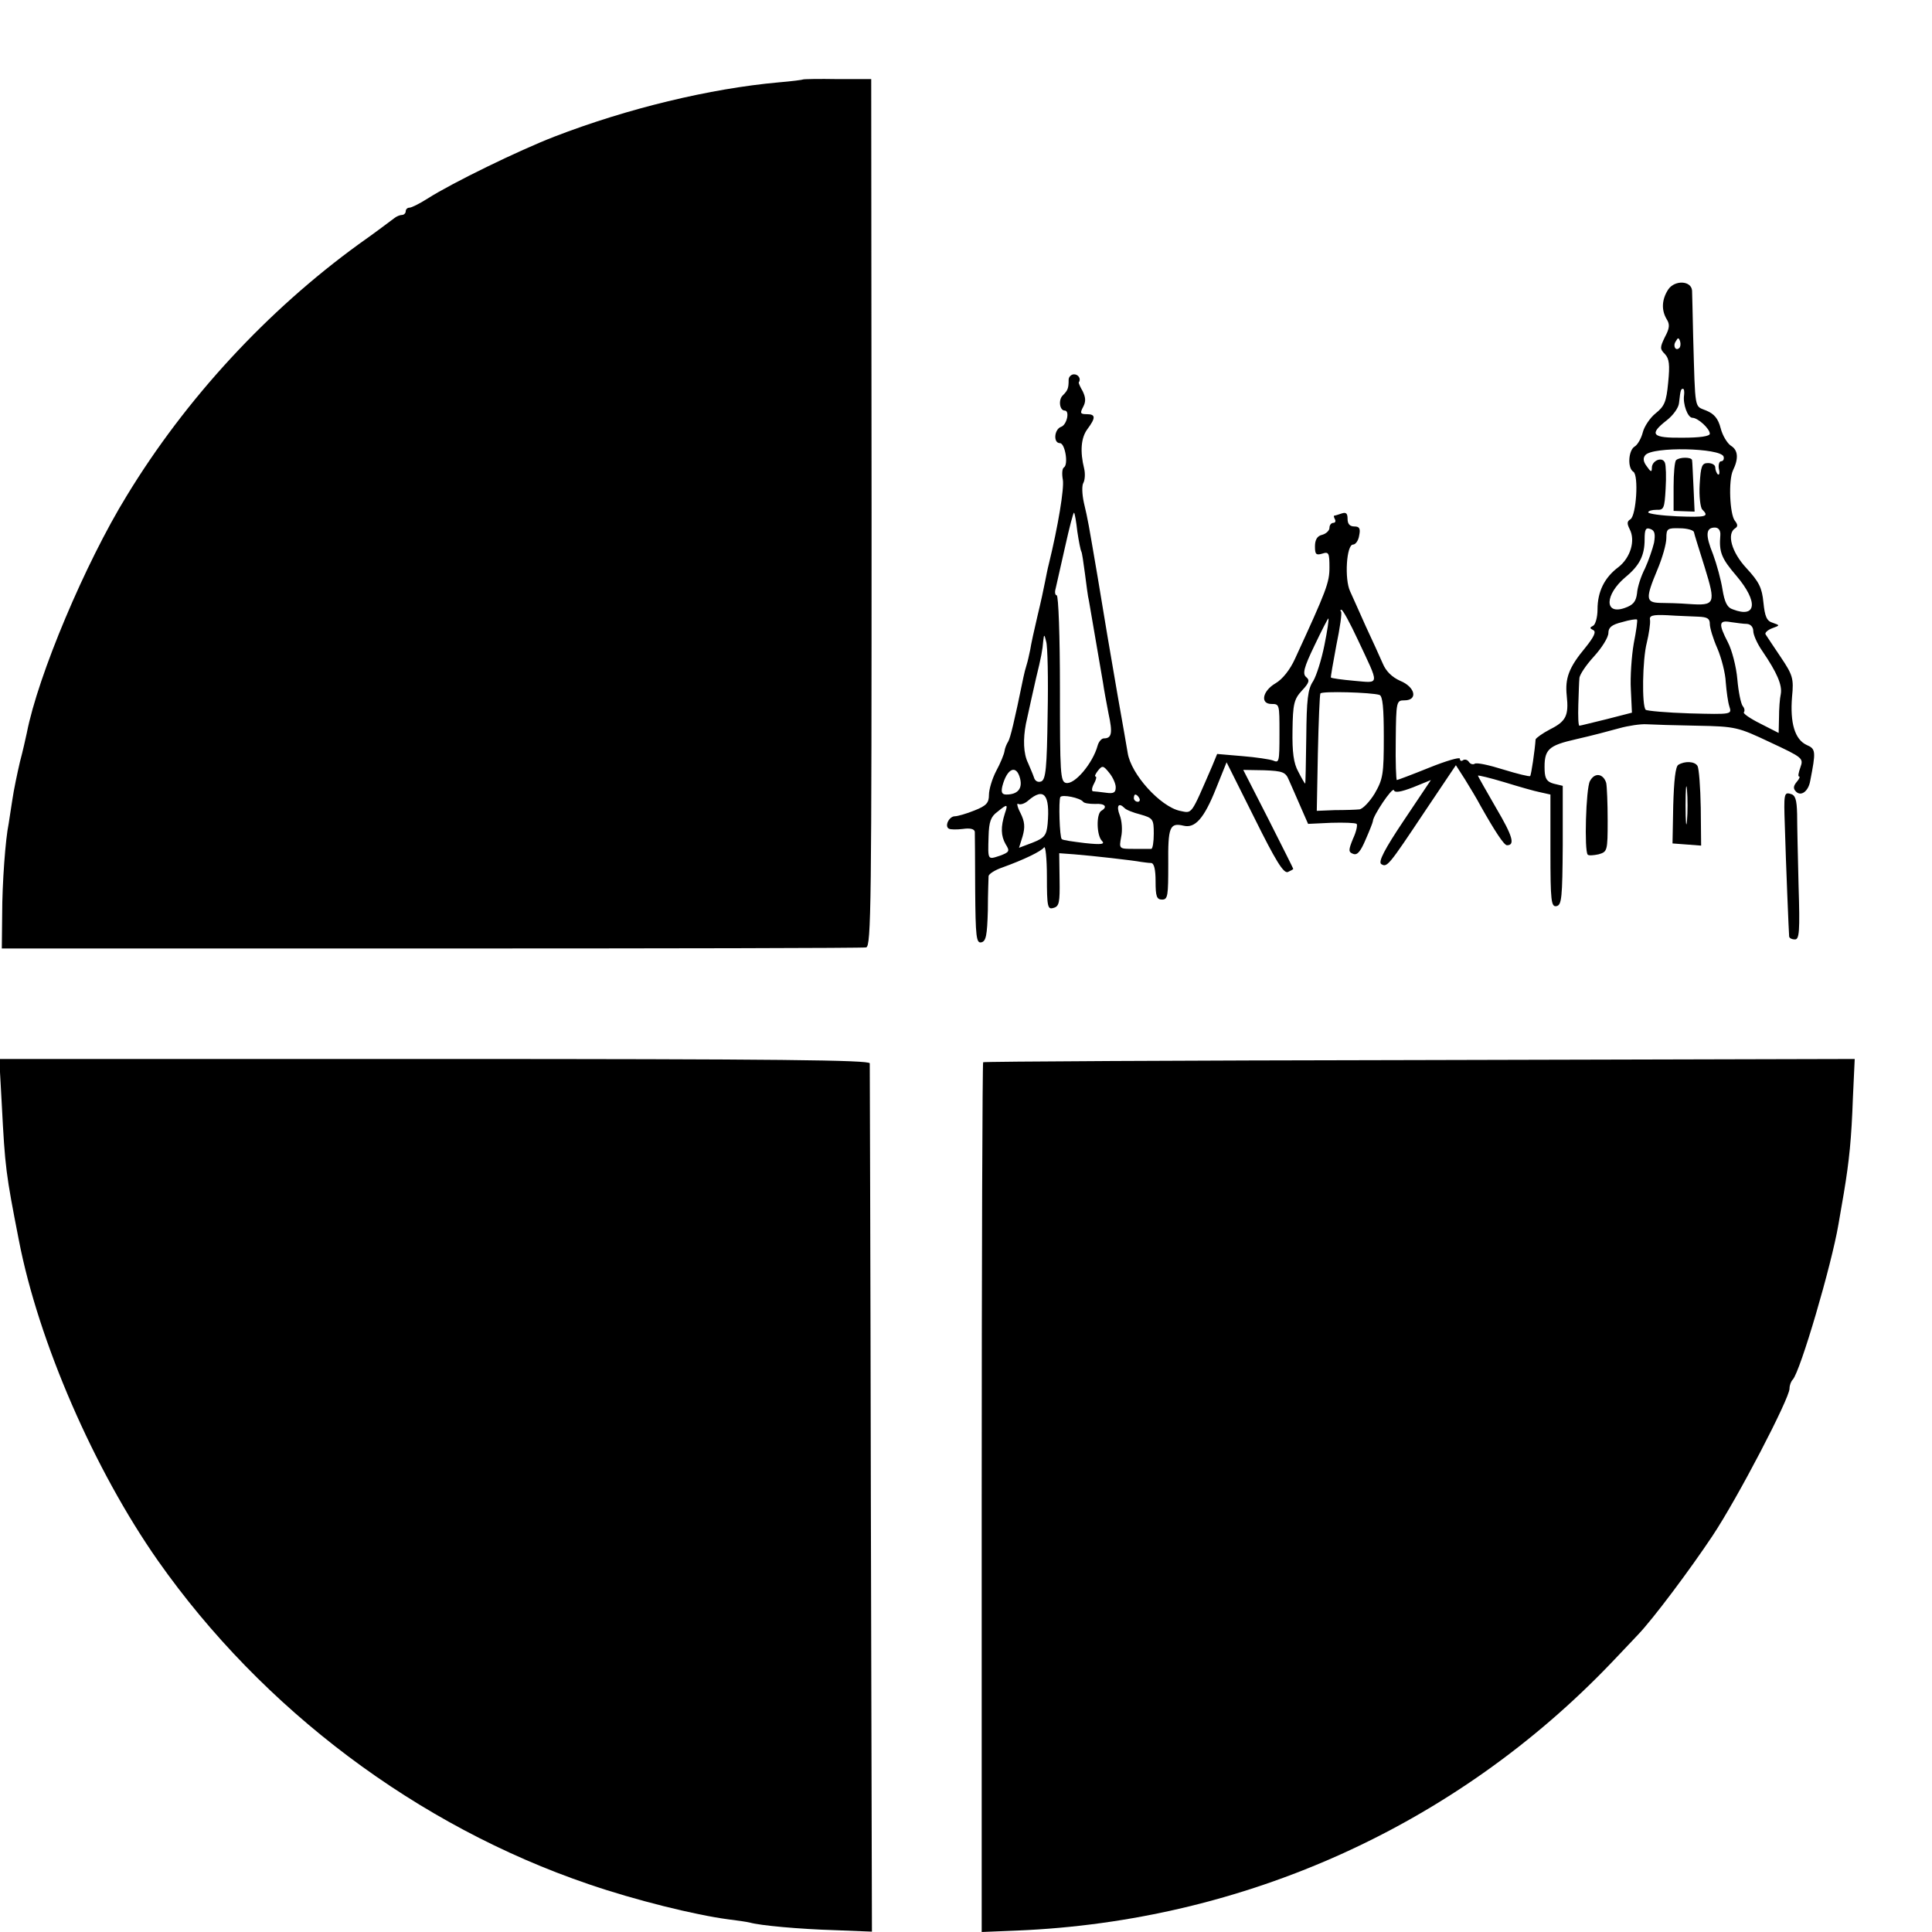
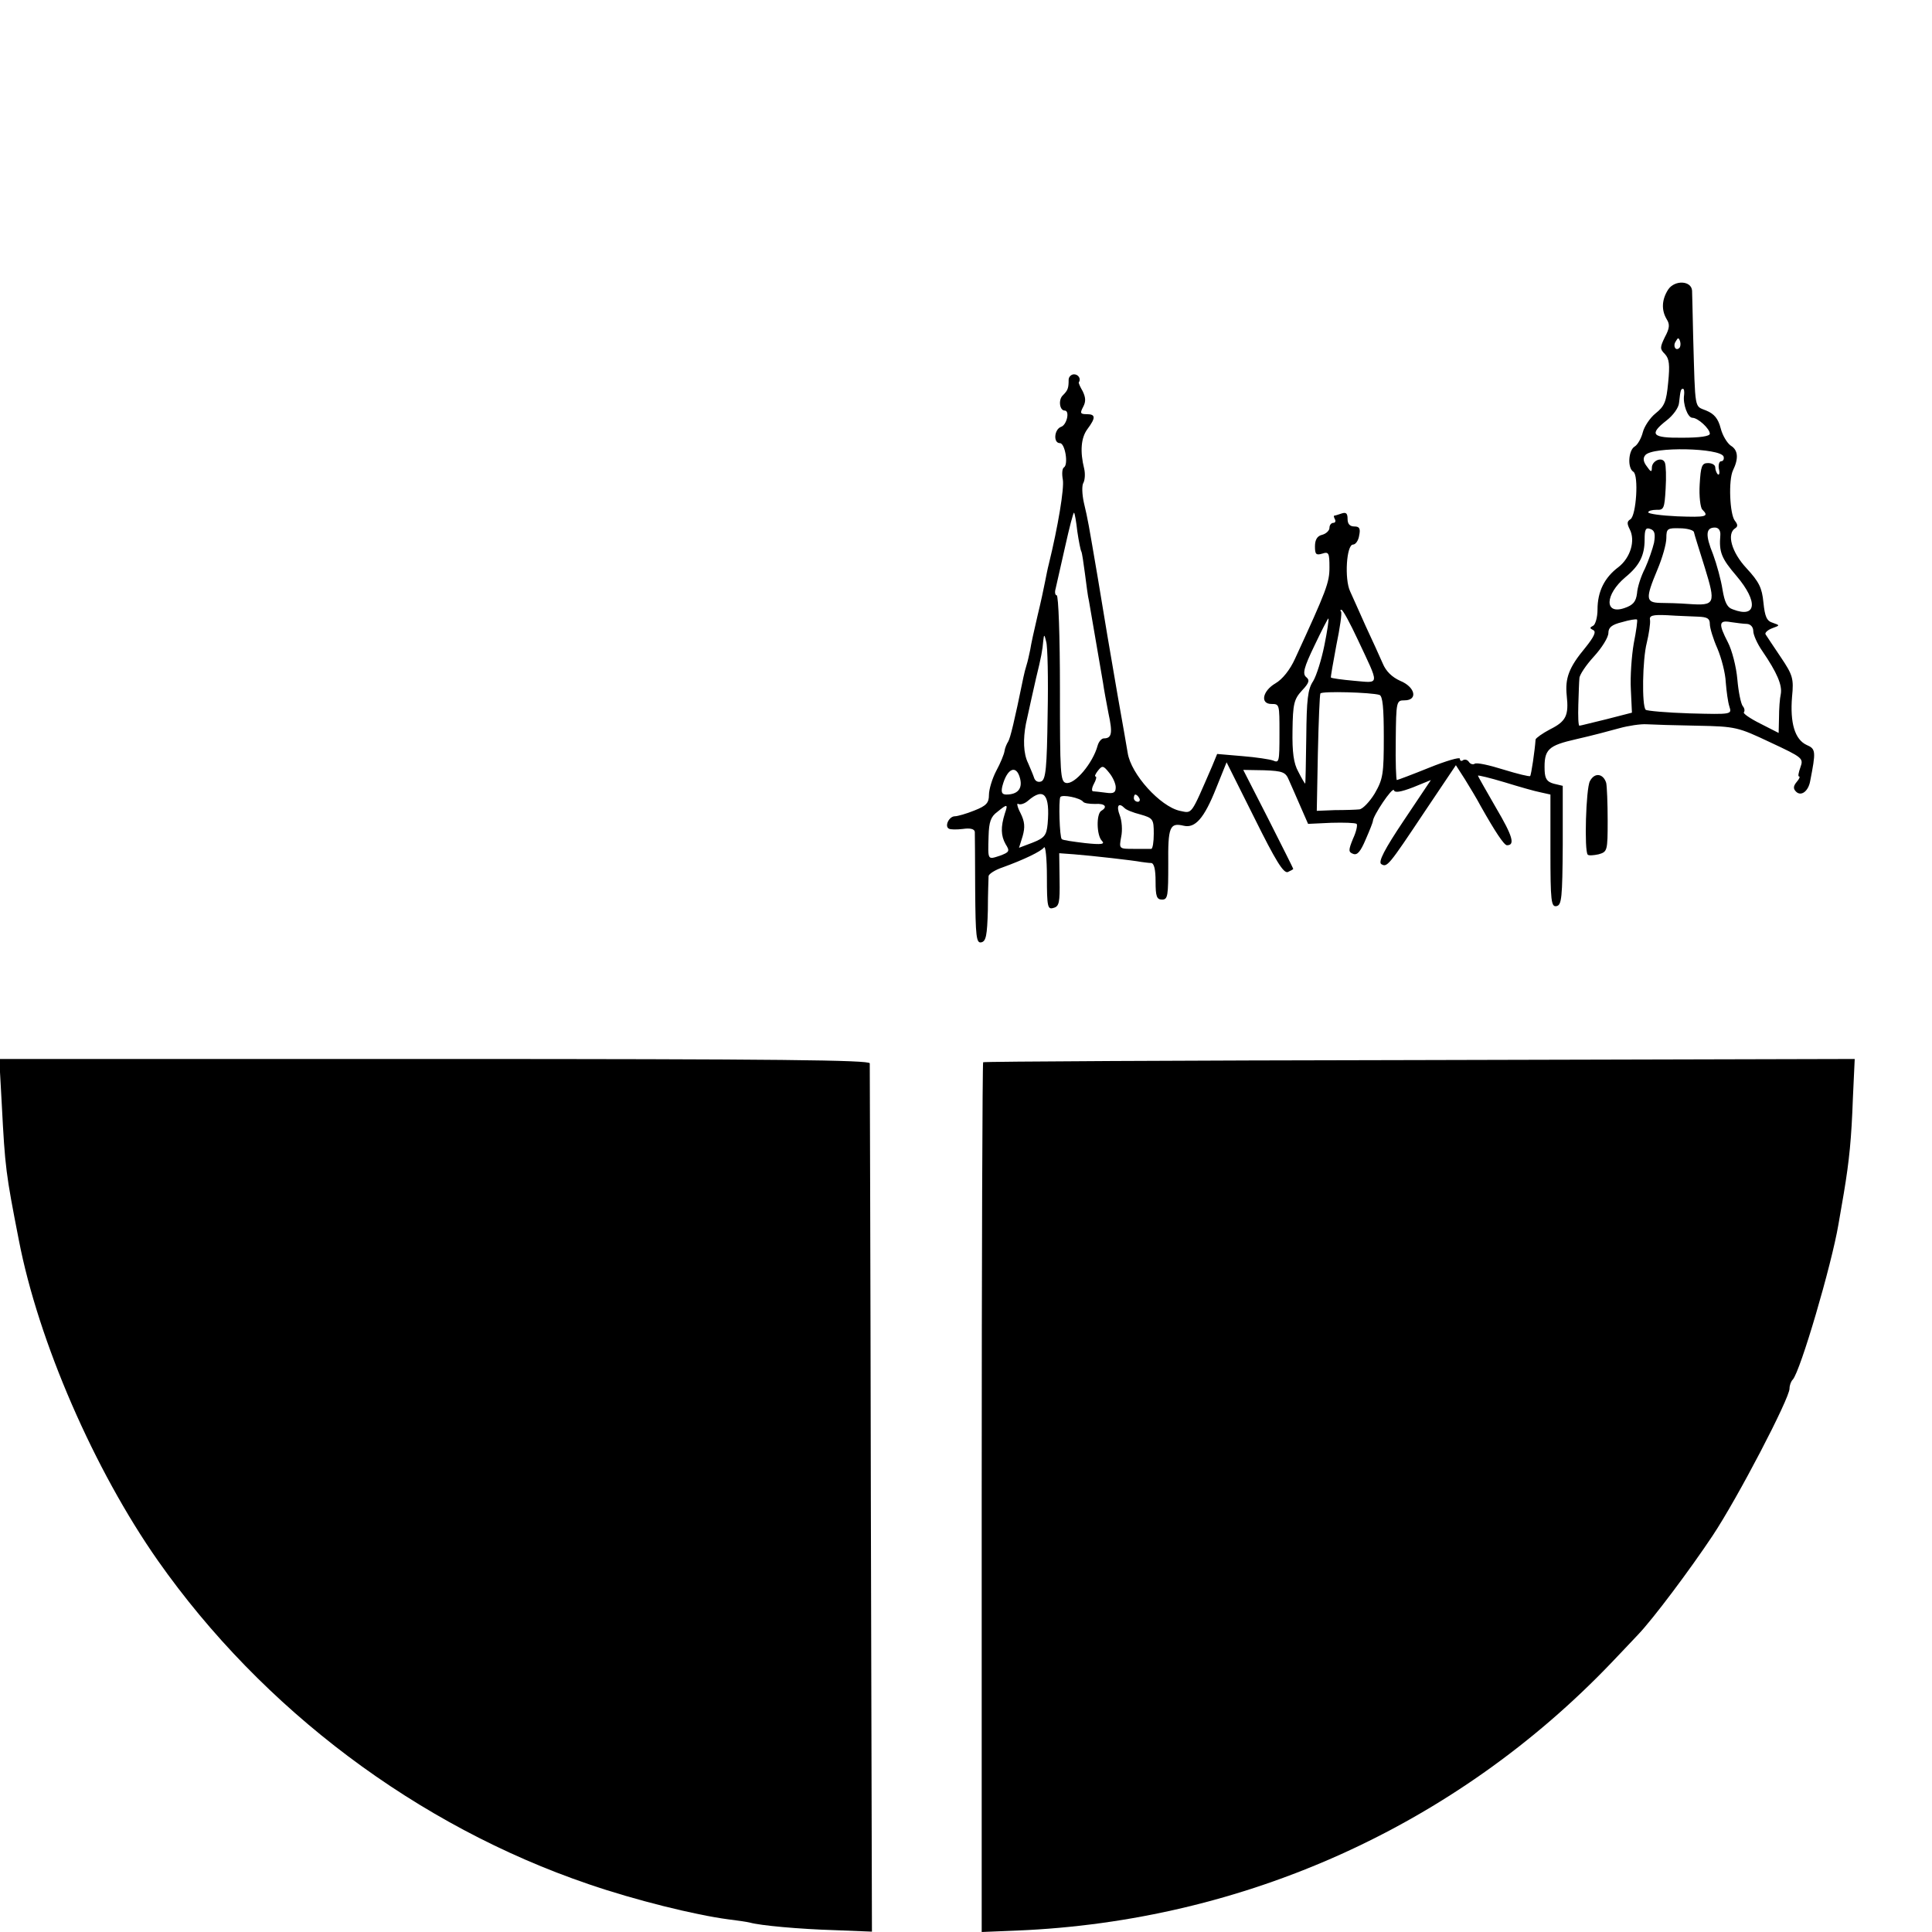
<svg xmlns="http://www.w3.org/2000/svg" version="1.0" width="16pt" height="16pt" viewBox="0 0 16 16" preserveAspectRatio="xMidYMid meet">
  <g transform="translate(0,16) scale(0.003,-0.003)" fill="#000000" stroke="none">
-     <path d="M2217 5114 c-1 -1 -31 -5 -67 -8 -190 -17 -418 -72 -620 -150 -98 -38 -281 -127 -350 -171 -22 -14 -44 -25 -50 -25 -5 0 -10 -4 -10 -10 0 -5 -5 -10 -10 -10 -6 0 -16 -4 -23 -10 -7 -5 -50 -38 -97 -71 -252 -183 -477 -426 -640 -694 -115 -187 -245 -496 -276 -655 -3 -14 -11 -50 -19 -80 -7 -30 -17 -77 -21 -105 -4 -27 -9 -57 -10 -65 -9 -42 -18 -166 -18 -250 l-1 -95 1185 0 c652 0 1192 1 1201 3 14 3 15 120 15 1200 l-1 1197 -93 0 c-51 1 -94 0 -95 -1z" />
    <path d="M4605 4534 c-18 -28 -19 -57 -4 -82 9 -14 8 -25 -5 -49 -14 -29 -14 -33 0 -47 12 -13 14 -29 9 -79 -5 -53 -10 -65 -35 -85 -15 -12 -31 -36 -35 -52 -4 -16 -14 -34 -22 -39 -18 -10 -21 -60 -4 -70 15 -10 8 -120 -8 -131 -10 -6 -10 -12 -2 -28 16 -31 2 -78 -31 -104 -39 -29 -58 -68 -58 -117 0 -22 -6 -42 -12 -45 -10 -5 -10 -7 0 -12 9 -4 3 -18 -22 -49 -45 -54 -56 -84 -51 -132 6 -55 -2 -71 -46 -93 -21 -11 -39 -24 -40 -28 -2 -30 -12 -98 -15 -101 -2 -2 -35 6 -74 18 -38 12 -74 20 -79 16 -5 -3 -12 -1 -16 5 -4 6 -11 8 -16 5 -5 -4 -9 -2 -9 4 0 5 -38 -6 -85 -25 -47 -19 -87 -34 -89 -34 -2 0 -4 50 -3 110 1 108 2 110 24 110 38 0 30 37 -12 54 -22 10 -39 26 -48 48 -8 18 -29 65 -47 103 -17 39 -37 82 -43 96 -16 34 -10 129 8 129 7 0 15 11 17 25 4 19 1 25 -13 25 -13 0 -19 7 -19 21 0 15 -4 19 -16 15 -9 -3 -18 -6 -20 -6 -3 0 -2 -4 1 -10 3 -5 1 -10 -4 -10 -6 0 -11 -6 -11 -14 0 -7 -9 -16 -20 -19 -14 -3 -20 -14 -20 -32 0 -22 3 -25 20 -20 18 6 20 2 20 -38 0 -42 -8 -63 -95 -252 -14 -31 -35 -57 -54 -68 -36 -21 -43 -57 -11 -57 22 0 22 -1 22 -80 0 -82 -1 -83 -18 -76 -8 3 -46 9 -84 12 l-70 6 -14 -34 c-60 -138 -54 -130 -89 -123 -54 12 -135 101 -144 160 -2 11 -14 83 -28 160 -28 162 -28 163 -55 326 -26 152 -26 154 -38 205 -5 23 -6 48 -1 55 4 8 5 25 2 38 -12 48 -9 86 9 110 23 31 23 41 -2 41 -18 0 -19 3 -10 20 8 15 7 26 -1 43 -7 12 -12 23 -11 25 7 9 -1 22 -13 22 -8 0 -15 -7 -15 -15 0 -23 -2 -29 -16 -43 -13 -12 -9 -42 5 -42 15 0 6 -40 -10 -45 -19 -7 -22 -45 -3 -45 14 0 24 -59 11 -67 -5 -3 -6 -18 -3 -34 4 -24 -13 -128 -39 -234 -3 -11 -7 -32 -10 -47 -3 -16 -12 -58 -21 -95 -9 -38 -18 -79 -20 -93 -3 -14 -7 -33 -10 -42 -3 -9 -7 -25 -9 -35 -25 -122 -36 -167 -42 -177 -4 -6 -9 -18 -10 -26 -1 -8 -11 -33 -23 -55 -11 -21 -20 -51 -20 -66 0 -22 -7 -30 -40 -43 -22 -9 -47 -16 -54 -16 -16 0 -29 -27 -17 -34 4 -3 22 -3 39 -1 20 3 32 0 33 -8 0 -7 1 -79 1 -160 1 -130 3 -148 17 -145 13 3 16 19 18 88 0 47 2 90 2 95 1 6 18 17 39 24 58 21 106 44 114 55 4 6 8 -30 8 -81 0 -83 2 -91 18 -86 16 4 18 15 17 78 l-1 73 41 -3 c51 -4 165 -17 185 -21 8 -1 21 -3 28 -3 8 -1 12 -18 12 -51 0 -41 3 -50 18 -50 16 0 17 11 17 98 -1 102 4 115 42 106 32 -8 57 20 90 103 l29 72 77 -154 c58 -117 80 -153 92 -149 8 4 15 7 15 9 0 1 -31 63 -69 138 l-69 135 58 -1 c51 -2 59 -5 68 -27 6 -14 21 -47 32 -73 l21 -48 64 3 c35 1 66 0 70 -3 3 -3 -1 -22 -10 -41 -13 -32 -13 -37 1 -42 11 -4 20 7 34 40 11 25 20 48 20 51 0 14 54 95 58 85 2 -8 19 -5 53 8 l49 20 -75 -112 c-53 -79 -71 -114 -62 -120 16 -10 20 -5 120 145 l86 128 25 -39 c13 -21 33 -54 43 -73 40 -71 65 -109 73 -109 23 0 16 25 -30 103 -27 47 -50 87 -50 89 0 2 33 -6 73 -18 39 -12 84 -25 100 -28 l27 -6 0 -156 c0 -139 2 -155 17 -152 14 3 16 23 17 168 l0 164 -25 6 c-18 5 -24 13 -25 36 -2 59 9 69 88 87 40 9 93 23 118 30 25 7 59 12 75 11 17 -1 80 -3 140 -4 107 -2 113 -4 202 -46 90 -42 92 -44 83 -69 -5 -14 -7 -25 -4 -25 4 0 1 -7 -6 -15 -10 -12 -10 -19 -2 -27 14 -14 34 1 39 29 16 82 16 89 -10 100 -32 15 -46 60 -40 133 5 50 2 60 -31 109 -20 30 -39 58 -42 63 -3 4 5 12 18 17 22 8 22 8 2 15 -17 5 -22 17 -26 56 -4 41 -12 57 -47 95 -41 44 -55 95 -31 110 8 5 7 11 -1 21 -14 18 -18 112 -5 139 16 33 14 56 -6 68 -10 7 -23 28 -28 48 -7 27 -18 40 -40 49 -33 14 -30 -5 -36 205 -1 61 -3 117 -3 126 -2 28 -48 30 -66 3z m31 -161 c-10 -10 -19 5 -10 18 6 11 8 11 12 0 2 -7 1 -15 -2 -18z m13 -130 c-4 -25 10 -63 23 -63 15 0 48 -30 48 -44 0 -7 -28 -11 -75 -11 -85 -1 -94 9 -44 48 18 14 33 35 34 48 4 36 5 39 11 39 3 0 4 -8 3 -17z m109 -170 c2 -7 -1 -13 -7 -13 -5 0 -8 -10 -6 -21 3 -12 1 -18 -3 -15 -4 4 -7 13 -7 19 0 7 -9 12 -20 12 -17 0 -20 -8 -23 -59 -2 -32 2 -64 7 -69 20 -20 12 -22 -69 -19 -44 2 -80 7 -80 11 0 4 10 7 23 7 20 -1 22 4 25 58 2 32 1 65 -2 72 -7 18 -36 6 -36 -14 0 -13 -3 -12 -14 4 -10 13 -11 23 -4 31 20 24 207 20 216 -4z m-1784 -207 c4 -27 9 -52 11 -55 2 -3 6 -31 10 -61 4 -30 8 -64 11 -75 10 -57 35 -204 39 -227 2 -15 9 -53 15 -84 12 -55 9 -69 -13 -69 -6 0 -14 -9 -17 -20 -13 -48 -63 -108 -87 -103 -16 3 -17 26 -17 261 0 141 -4 257 -9 257 -4 0 -6 8 -3 18 2 9 14 61 26 115 12 54 23 97 25 95 2 -2 6 -25 9 -52z m1592 -31 c-4 -17 -15 -49 -25 -71 -11 -21 -21 -52 -22 -69 -3 -23 -11 -32 -34 -40 -57 -20 -55 37 2 85 39 32 53 60 53 104 0 28 3 34 16 29 12 -4 14 -14 10 -38z m110 30 c1 -6 15 -50 30 -98 31 -101 29 -106 -44 -101 -26 2 -62 3 -79 3 -40 1 -41 12 -8 91 14 33 25 72 25 88 0 26 3 28 37 27 20 0 37 -5 39 -10z m73 -9 c-4 -47 3 -64 45 -113 60 -71 55 -117 -10 -92 -16 5 -23 19 -29 55 -4 26 -16 70 -26 97 -22 54 -20 74 5 74 10 0 16 -8 15 -21z m-1001 -288 c61 -130 62 -120 -10 -114 -34 3 -62 7 -64 9 -1 1 6 41 15 89 10 48 16 90 13 93 -3 3 -2 5 1 5 4 0 24 -37 45 -82z m940 63 c25 -1 32 -5 32 -20 0 -11 9 -41 21 -68 11 -26 22 -68 23 -93 2 -25 6 -55 10 -67 7 -22 7 -22 -109 -19 -64 2 -119 7 -122 10 -11 11 -9 139 3 185 6 25 10 53 9 62 -3 13 6 16 48 14 29 -2 67 -3 85 -4z m-1032 -79 c-8 -40 -22 -84 -31 -99 -15 -22 -18 -51 -19 -155 -1 -70 -2 -128 -3 -128 -1 0 -10 15 -19 33 -13 23 -17 54 -16 114 1 73 4 86 26 110 20 21 22 29 12 37 -11 9 -7 26 23 88 20 42 37 75 38 74 2 -1 -3 -35 -11 -74z m854 5 c-6 -35 -10 -92 -8 -127 l3 -64 -70 -18 c-38 -9 -72 -18 -75 -18 -3 0 -4 26 -3 58 1 31 2 64 3 73 0 9 18 36 40 60 22 24 40 53 40 65 0 15 9 23 38 30 20 6 39 9 41 7 2 -1 -2 -31 -9 -66z m313 54 c10 -1 17 -9 17 -20 0 -10 11 -35 25 -55 41 -60 55 -94 51 -118 -3 -13 -5 -42 -5 -66 l-1 -42 -51 26 c-28 14 -48 28 -45 31 3 4 2 11 -3 17 -5 6 -12 39 -15 74 -3 35 -15 81 -26 102 -27 52 -25 62 8 56 15 -2 35 -5 45 -5z m-1931 -250 c-2 -148 -5 -180 -18 -185 -9 -3 -17 1 -20 12 -3 9 -11 27 -16 39 -13 26 -14 66 -6 108 14 64 18 82 28 126 14 57 18 78 20 104 2 18 3 18 8 -3 4 -12 6 -103 4 -201z m916 54 c9 -3 12 -36 12 -116 0 -102 -2 -116 -25 -156 -14 -23 -34 -44 -43 -44 -9 -1 -39 -2 -67 -2 l-50 -2 3 159 c2 88 5 162 7 165 4 7 141 3 163 -4z m-728 -255 c0 -15 -6 -18 -27 -15 -16 2 -32 4 -36 4 -4 1 -3 10 3 21 6 11 8 20 4 20 -3 0 0 7 7 16 12 15 15 14 31 -6 10 -12 18 -30 18 -40z m-264 24 c7 -28 -7 -44 -38 -44 -12 0 -15 6 -11 23 13 50 39 61 49 21z m76 -125 c-3 -32 -9 -39 -42 -52 l-37 -14 10 32 c7 25 6 40 -6 64 -9 17 -11 29 -6 25 6 -3 18 1 27 9 44 38 61 17 54 -64z m98 61 c3 -4 17 -6 33 -6 27 2 36 -8 17 -19 -14 -9 -13 -68 2 -83 9 -9 -1 -11 -47 -6 -33 4 -62 8 -64 11 -6 5 -9 106 -4 116 5 8 55 -2 63 -13z m155 10 c3 -5 1 -10 -4 -10 -6 0 -11 5 -11 10 0 6 2 10 4 10 3 0 8 -4 11 -10z m-371 -42 c-12 -38 -11 -62 2 -85 12 -19 11 -22 -16 -32 -34 -11 -33 -13 -31 54 1 39 6 54 24 67 28 23 30 22 21 -4z m330 15 c4 -5 24 -13 44 -18 35 -10 37 -13 37 -53 0 -23 -3 -42 -7 -42 -5 0 -26 0 -48 0 -41 0 -41 0 -35 33 4 18 2 45 -4 60 -10 26 -3 36 13 20z" />
-     <path d="M4627 4063 c-4 -3 -7 -36 -7 -73 l0 -67 29 -1 29 -1 -3 67 c-2 37 -3 70 -4 75 -1 9 -35 9 -44 0z" />
-     <path d="M4633 3222 c-8 -5 -12 -44 -14 -112 l-2 -105 40 -3 39 -3 -1 104 c-1 58 -5 109 -9 116 -8 13 -35 14 -53 3z m24 -154 c-2 -24 -4 -5 -4 42 0 47 2 66 4 43 2 -24 2 -62 0 -85z" />
    <path d="M4389 3177 c-11 -20 -16 -193 -6 -203 3 -3 16 -2 30 1 24 7 25 9 25 93 0 48 -2 94 -4 104 -8 26 -32 30 -45 5z" />
-     <path d="M4927 3056 c3 -106 11 -298 12 -308 1 -5 8 -8 16 -8 12 0 14 22 10 148 -2 81 -4 170 -4 198 -1 41 -5 53 -19 56 -17 5 -18 -2 -15 -86z" />
    <path d="M5 2283 c9 -173 11 -189 47 -373 54 -280 208 -634 384 -885 289 -411 716 -732 1189 -893 128 -44 294 -85 385 -97 25 -3 52 -7 60 -9 28 -8 135 -18 236 -21 l101 -4 -3 1192 c-1 656 -3 1198 -3 1205 -1 9 -248 12 -1202 12 l-1201 0 7 -127z" />
    <path d="M2714 2401 c-2 -2 -4 -544 -4 -1203 l0 -1198 98 4 c626 26 1210 289 1641 740 31 33 64 67 73 77 42 44 143 179 205 272 70 105 213 380 213 407 0 9 4 20 9 25 21 23 107 316 126 428 3 18 10 57 15 87 15 90 21 150 25 263 l5 107 -1201 -3 c-660 -1 -1203 -4 -1205 -6z" />
  </g>
</svg>